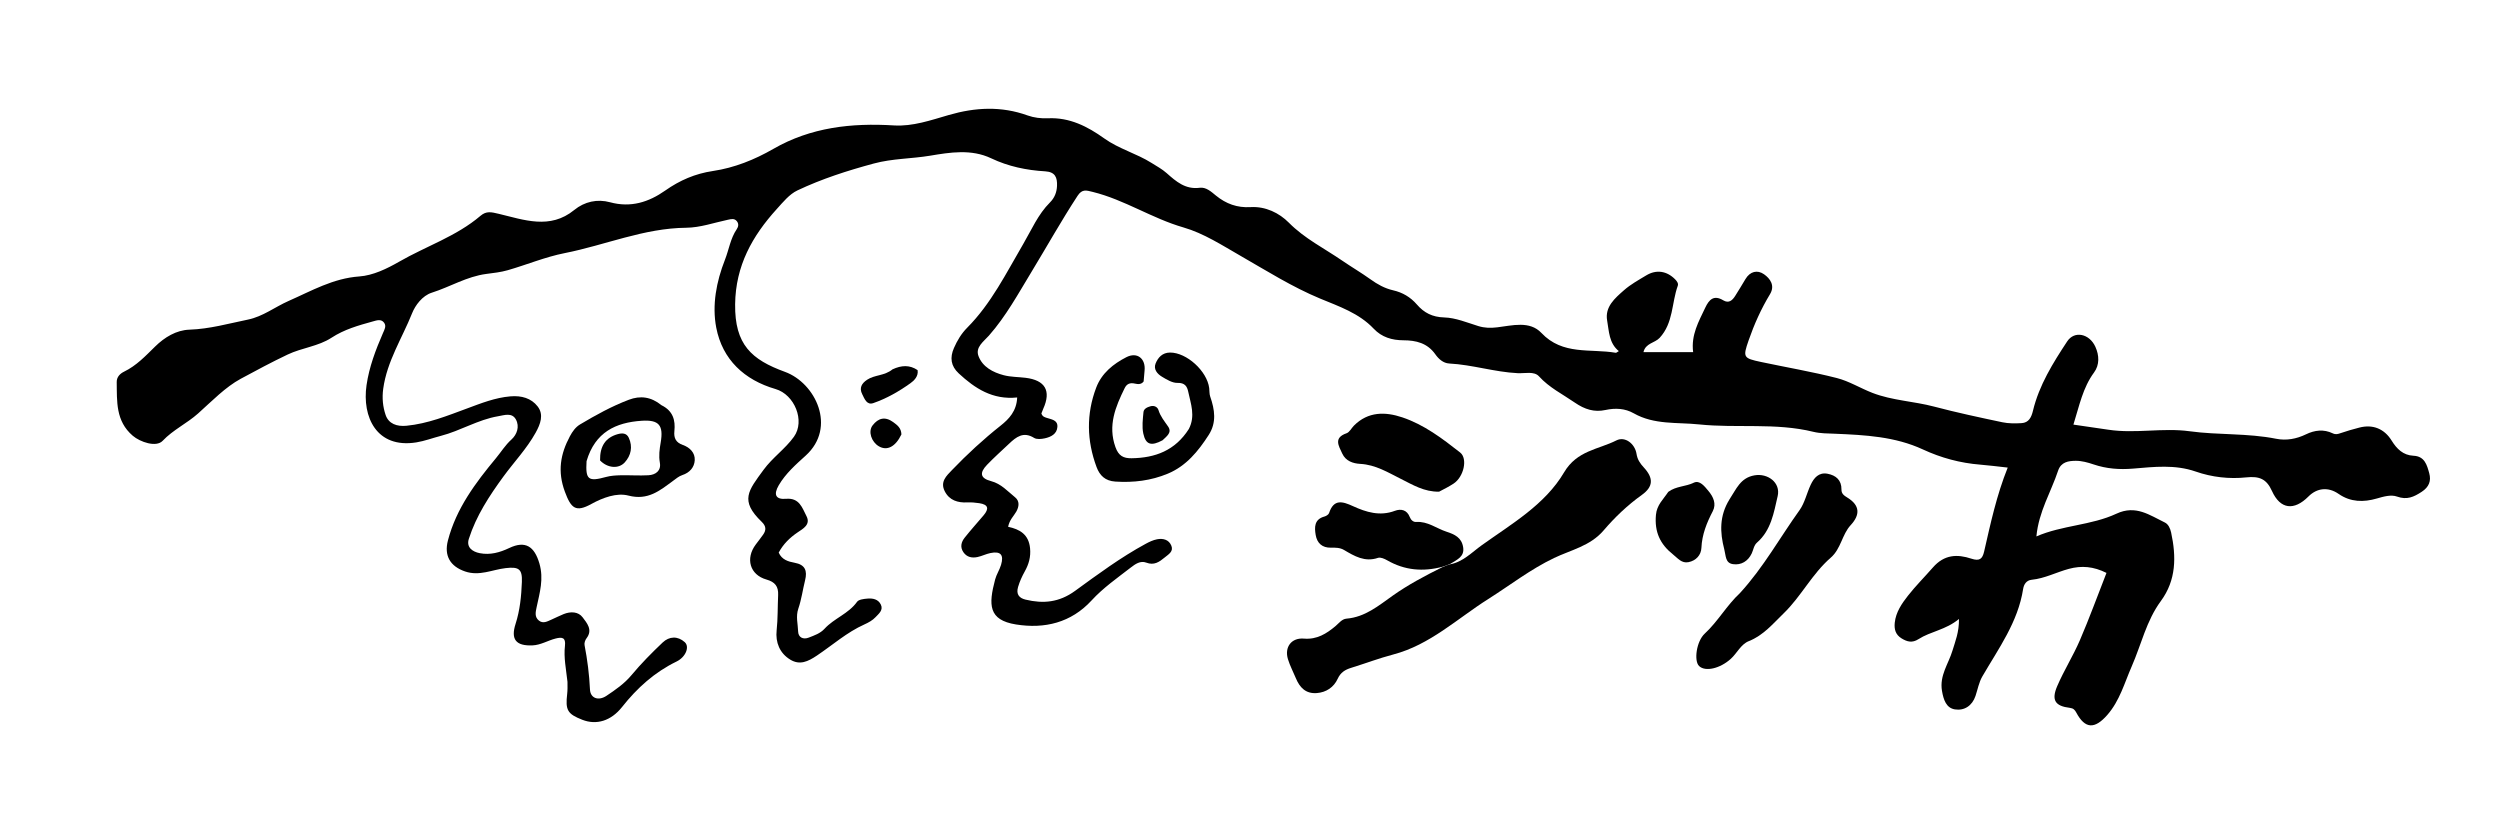
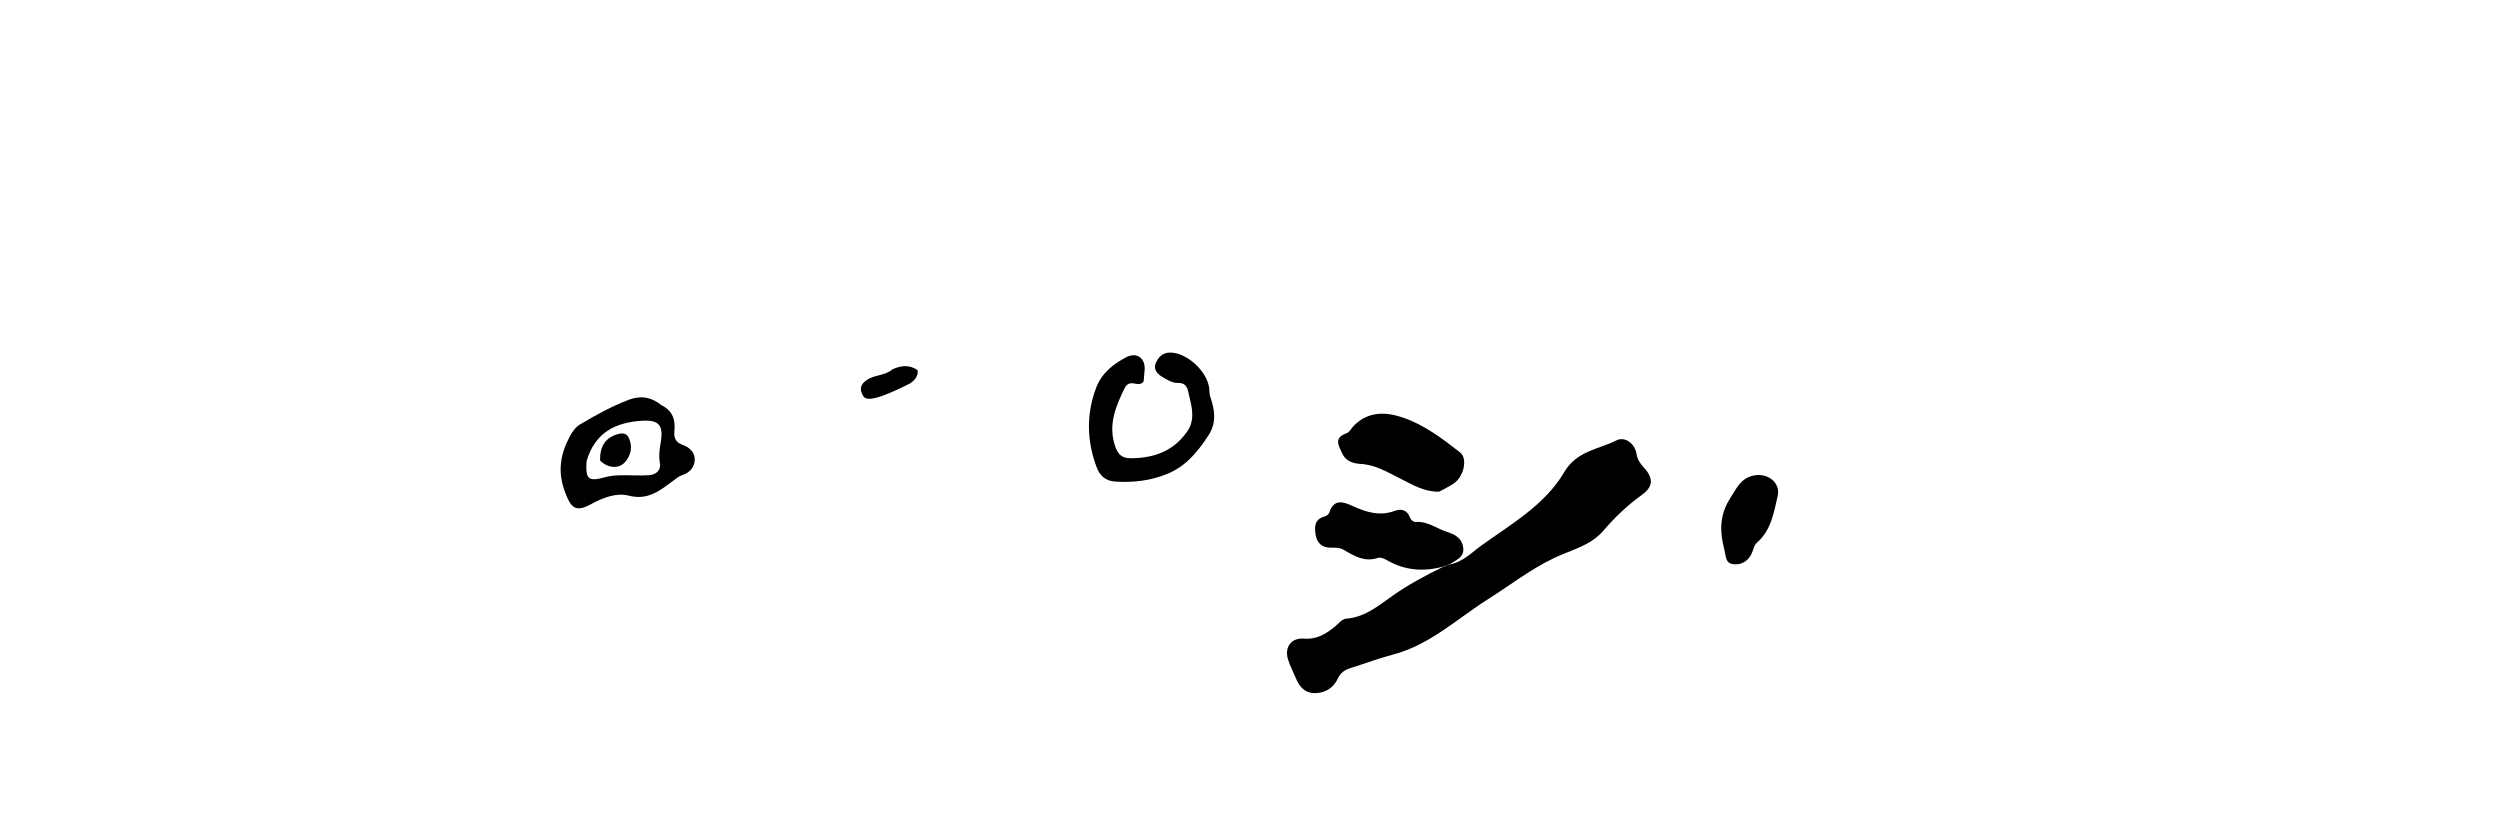
<svg xmlns="http://www.w3.org/2000/svg" version="1.1" id="Layer_1" x="0px" y="0px" width="100%" viewBox="0 0 1024 336" enable-background="new 0 0 1024 336" xml:space="preserve">
-   <path fill="#000000" opacity="1" stroke="none" d=" M232.44,279.293   C231.874,274.09 230.848,269.329 231.407,264.517   C231.805,261.088 230.23,260.865 227.582,261.539   C224.372,262.356 221.5,264.219 218.058,264.354   C211.333,264.618 209.135,261.896 211.177,255.545   C212.975,249.954 213.54,244.159 213.764,238.363   C213.972,233.007 212.427,232.092 207.143,232.697   C201.618,233.33 196.354,236.095 190.464,234.057   C184.379,231.951 181.838,227.627 183.473,221.356   C186.887,208.259 194.746,197.793 203.16,187.65   C205.262,185.117 206.955,182.306 209.486,180.031   C211.738,178.006 212.911,174.739 211.31,171.812   C209.695,168.86 206.537,170.07 204.016,170.496   C195.777,171.889 188.599,176.456 180.572,178.529   C177.211,179.397 173.921,180.663 170.512,181.206   C154.208,183.802 148.25,170.744 150.133,157.764   C151.215,150.31 153.869,143.307 156.859,136.436   C157.468,135.038 158.341,133.585 157.339,132.205   C156.136,130.548 154.335,131.21 152.742,131.652   C146.842,133.287 141.055,134.894 135.732,138.368   C130.394,141.852 123.677,142.44 117.819,145.22   C111.302,148.314 104.827,151.785 98.605,155.148   C92.347,158.531 86.768,164.317 81.167,169.331   C76.564,173.451 70.911,176.027 66.593,180.58   C63.997,183.317 57.422,181.087 54.383,178.486   C47.326,172.446 47.931,164.431 47.806,156.494   C47.772,154.332 49.28,152.981 50.831,152.228   C55.896,149.767 59.614,145.793 63.533,141.949   C67.415,138.14 72.211,135.211 77.611,135.03   C85.852,134.754 93.637,132.53 101.575,130.903   C107.696,129.649 112.63,125.723 118.228,123.263   C127.633,119.131 136.422,113.997 147.198,113.231   C152.756,112.836 158.484,110.075 163.459,107.209   C174.522,100.835 186.928,96.818 196.81,88.395   C199.235,86.328 201.242,86.861 204.308,87.588   C214.605,90.03 225.259,94.141 235.22,86.007   C239.441,82.56 244.683,81.425 249.86,82.84   C258.37,85.167 265.721,82.797 272.469,78.054   C278.449,73.85 284.723,71.127 292.054,70.035   C300.802,68.731 309.048,65.429 316.761,60.987   C332.144,52.129 348.788,50.3 366.188,51.376   C373.829,51.849 381.308,49.225 388.628,47.105   C399.478,43.962 410.115,43.397 420.902,47.286   C423.496,48.221 426.477,48.574 429.245,48.444   C438.123,48.027 445.479,51.806 452.296,56.693   C458.312,61.004 465.502,62.847 471.685,66.745   C473.796,68.076 475.985,69.244 477.871,70.917   C481.734,74.342 485.546,77.689 491.415,76.91   C493.99,76.568 496.1,78.508 498.02,80.081   C502.182,83.492 506.768,85.161 512.24,84.833   C518.368,84.465 523.98,87.235 527.892,91.19   C534.367,97.736 542.39,101.69 549.752,106.744   C553.563,109.36 557.57,111.696 561.323,114.391   C564.204,116.459 567.146,118.116 570.662,118.919   C574.448,119.783 577.729,121.683 580.349,124.717   C583.266,128.095 586.667,129.888 591.559,130.024   C596.239,130.154 600.904,132.133 605.497,133.552   C608.112,134.36 610.521,134.401 613.272,134.074   C619.438,133.34 626.56,131.281 631.364,136.373   C640.082,145.614 651.45,142.717 661.814,144.5   C662.057,144.542 662.363,144.213 663.069,143.815   C659.031,140.555 659.067,135.699 658.288,131.319   C657.283,125.664 661.487,122.142 665.179,118.883   C667.897,116.484 671.173,114.687 674.305,112.795   C678.456,110.288 682.737,110.977 686.135,114.413   C686.899,115.185 687.554,116.119 687.218,117.049   C684.665,124.114 685.449,132.258 679.789,138.385   C677.807,140.53 674.023,140.511 673.16,144.246   C679.918,144.246 686.414,144.246 693.512,144.246   C692.593,137.183 695.804,131.684 698.48,126.009   C700.029,122.723 701.969,120.676 705.843,123.008   C708.135,124.388 709.6,123.014 710.758,121.162   C712.169,118.905 713.571,116.642 714.918,114.347   C716.822,111.105 719.866,110.443 722.563,112.35   C725.054,114.11 727.144,116.949 724.986,120.51   C721.358,126.497 718.51,132.854 716.224,139.447   C713.819,146.384 714.047,146.72 721.349,148.27   C731.688,150.464 742.129,152.236 752.36,154.842   C757.421,156.131 762.05,159.033 766.979,160.939   C775.081,164.071 783.849,164.329 792.192,166.537   C801.436,168.984 810.804,170.979 820.163,172.957   C822.699,173.493 825.411,173.47 828.019,173.319   C831,173.147 832.059,170.908 832.694,168.27   C835.225,157.75 840.88,148.703 846.717,139.838   C849.681,135.336 855.804,136.652 858.254,142.019   C859.874,145.569 860.013,149.457 857.73,152.554   C853.125,158.803 851.711,166.124 849.271,173.918   C854.277,174.649 858.931,175.302 863.577,176.01   C874.646,177.699 885.788,175.128 896.871,176.642   C908.632,178.25 920.607,177.372 932.329,179.721   C936.465,180.55 940.645,179.785 944.5,177.913   C948.118,176.155 951.802,175.735 955.478,177.489   C956.729,178.086 957.602,177.796 958.742,177.4   C961.248,176.531 963.811,175.81 966.381,175.142   C971.913,173.702 976.615,175.618 979.616,180.467   C981.706,183.842 984.305,186.478 988.582,186.673   C993.139,186.881 994.086,190.462 995.009,193.812   C995.882,196.984 994.949,199.468 991.916,201.452   C988.691,203.561 985.89,204.855 981.83,203.397   C979.348,202.506 976.331,203.381 973.525,204.194   C968.157,205.749 962.827,205.725 957.895,202.301   C953.624,199.335 949.034,199.854 945.534,203.37   C939.628,209.304 933.994,208.64 930.595,201.106   C928.357,196.146 925.427,194.969 920.049,195.537   C913.153,196.265 906.032,195.476 899.372,193.153   C890.885,190.192 882.27,191.229 873.71,191.943   C868.116,192.409 862.816,192.013 857.519,190.223   C855.179,189.433 852.664,188.733 850.233,188.749   C847.297,188.768 844.199,189.178 842.996,192.797   C840.09,201.542 835.058,209.556 834.107,219.719   C844.731,215.098 856.565,215.227 866.903,210.404   C874.821,206.711 880.502,211.022 886.72,214.019   C888.138,214.702 888.926,216.405 889.299,218.141   C891.424,228.033 891.42,237.586 885.081,246.195   C879.152,254.247 877.073,264.009 873.148,272.953   C870.166,279.749 868.255,287.019 863.148,292.844   C857.985,298.734 854.046,298.623 850.433,291.845   C849.853,290.758 849.24,290.111 847.835,289.942   C841.769,289.213 840.157,286.783 842.651,280.991   C845.404,274.599 849.162,268.64 851.917,262.249   C855.776,253.292 859.112,244.11 862.814,234.663   C857.49,231.997 852.61,231.6 847.402,233.006   C842.291,234.386 837.534,236.938 832.167,237.475   C830.034,237.689 828.972,239.342 828.678,241.231   C826.563,254.807 818.61,265.613 811.963,277.066   C810.575,279.457 810.066,282.36 809.173,285.035   C807.812,289.112 804.552,291.174 800.739,290.569   C797.158,290.001 796.063,286.616 795.437,282.987   C794.348,276.674 798.128,271.886 799.751,266.436   C800.869,262.68 802.45,259.043 802.398,253.53   C796.98,258.027 790.804,258.593 785.794,261.805   C783.223,263.453 781.157,262.879 778.885,261.488   C776.418,259.979 775.811,257.773 776.09,255.066   C776.54,250.703 779.021,247.166 781.507,243.994   C784.651,239.984 788.341,236.304 791.698,232.455   C796.385,227.082 801.678,226.923 807.458,228.826   C810.82,229.932 811.993,228.977 812.701,225.897   C815.33,214.457 817.764,202.962 822.362,191.522   C818.236,191.074 814.676,190.601 811.1,190.317   C802.888,189.664 795.068,187.543 787.619,184.091   C776.19,178.794 763.952,178.184 751.678,177.661   C748.696,177.534 745.626,177.578 742.762,176.873   C727.312,173.068 711.491,175.46 695.923,173.837   C686.922,172.899 677.6,174.074 669.183,169.293   C665.641,167.281 661.717,167.038 657.559,167.941   C653.059,168.918 649.122,167.727 645.013,164.886   C640.014,161.431 634.584,158.798 630.346,154.125   C628.392,151.97 624.569,152.996 621.674,152.855   C612.181,152.394 603.085,149.388 593.619,148.894   C591.108,148.763 589.217,146.972 587.923,145.137   C584.645,140.491 580,139.403 574.842,139.381   C570.145,139.361 565.967,138.127 562.67,134.636   C556.634,128.244 548.444,125.507 540.71,122.292   C529.28,117.541 518.926,110.986 508.27,104.877   C500.664,100.517 493.037,95.551 484.754,93.161   C471.843,89.437 460.604,81.822 447.579,78.607   C444.943,77.956 443.251,77.336 441.371,80.21   C434.72,90.381 428.805,100.982 422.503,111.354   C417.077,120.285 412.054,129.526 405.075,137.449   C402.936,139.878 399.413,142.197 400.794,145.858   C402.474,150.31 406.715,152.533 411.158,153.692   C414.013,154.437 417.071,154.386 420.032,154.743   C428.128,155.721 430.624,160.068 427.33,167.398   C427.003,168.126 426.737,168.883 426.553,169.347   C426.989,170.639 427.821,170.843 428.603,171.114   C430.594,171.805 433.311,171.973 433.106,174.871   C432.901,177.777 430.456,178.993 427.938,179.541   C426.534,179.846 424.659,180.038 423.567,179.361   C419.188,176.643 416.249,178.967 413.307,181.757   C410.288,184.62 407.164,187.384 404.288,190.385   C401.064,193.75 401.544,195.917 405.959,197.075   C410.102,198.161 412.726,201.238 415.792,203.704   C417.675,205.219 417.457,207.49 416.252,209.591   C415.196,211.433 413.49,212.915 412.925,215.776   C417.67,216.78 421.359,218.864 421.914,224.546   C422.266,228.149 421.376,231.126 419.751,234.045   C418.611,236.093 417.672,238.147 417.003,240.418   C416.103,243.475 417.524,244.993 420.056,245.604   C427.286,247.349 433.807,246.777 440.331,242.033   C449.706,235.217 459.075,228.273 469.322,222.722   C470.766,221.939 472.325,221.203 473.917,220.893   C476.374,220.416 478.787,221.017 479.794,223.538   C480.737,225.898 478.651,227.033 477.112,228.302   C474.879,230.142 472.765,231.701 469.504,230.453   C467.115,229.538 464.995,231.044 463.131,232.489   C457.62,236.762 451.878,240.749 447.117,245.932   C438.701,255.093 427.862,257.649 416.175,255.784   C404.792,253.967 404.869,247.704 407.599,237.376   C408.146,235.307 409.41,233.435 410.026,231.377   C411.272,227.219 409.845,225.664 405.643,226.537   C403.862,226.907 402.185,227.777 400.405,228.159   C398.165,228.641 396.042,228.257 394.62,226.207   C393.155,224.095 393.723,221.995 395.15,220.204   C397.631,217.09 400.297,214.123 402.877,211.086   C405.16,208.4 404.893,206.67 401.089,206.101   C399.443,205.854 397.86,205.714 396.165,205.792   C392.356,205.968 388.86,204.982 386.952,201.186   C385.006,197.314 387.65,194.916 389.949,192.523   C396.18,186.04 402.765,179.959 409.831,174.365   C413.265,171.646 416.409,168.38 416.634,162.804   C406.564,163.834 399.352,159.108 392.715,152.957   C389.423,149.905 389.02,146.47 390.73,142.56   C392.073,139.49 393.766,136.646 396.15,134.246   C406.033,124.303 412.133,111.854 419.109,99.952   C422.517,94.136 425.18,87.788 430.085,82.902   C431.918,81.076 432.848,78.787 432.954,76.164   C433.094,72.73 432.236,70.416 428.118,70.178   C420.45,69.735 412.989,68.173 405.989,64.843   C397.825,60.957 389.072,62.419 380.979,63.771   C373.326,65.049 365.544,64.913 357.896,66.979   C347.14,69.885 336.615,73.259 326.604,78.001   C323.316,79.559 320.71,82.814 318.158,85.626   C308.126,96.681 301.305,108.826 301.109,124.612   C300.904,141.197 307.869,147.339 321.521,152.314   C333.987,156.856 342.839,175.007 329.991,186.635   C326.007,190.24 321.773,193.963 318.97,198.775   C316.741,202.6 317.717,204.679 321.979,204.311   C327.463,203.838 328.602,208.053 330.333,211.401   C332.131,214.877 328.954,216.545 326.722,218.053   C323.473,220.248 320.828,222.854 318.956,226.336   C320.211,229.263 322.897,230.038 325.421,230.494   C329.841,231.293 330.73,233.777 329.762,237.682   C328.804,241.546 328.284,245.548 326.997,249.292   C325.89,252.516 326.823,255.572 326.913,258.664   C326.983,261.047 328.933,262.087 331.277,261.158   C333.571,260.249 335.937,259.493 337.735,257.532   C341.646,253.267 347.549,251.399 351.048,246.507   C351.734,245.547 353.767,245.323 355.219,245.191   C357.434,244.989 359.709,245.384 360.793,247.641   C361.9,249.946 359.882,251.426 358.634,252.777   C357.434,254.078 355.716,255.024 354.064,255.764   C346.906,258.97 341.054,264.192 334.637,268.5   C330.908,271.003 327.602,272.544 323.72,270.202   C319.35,267.566 317.586,263.108 318.111,258.208   C318.629,253.379 318.498,248.567 318.723,243.751   C318.89,240.175 317.432,238.363 313.939,237.378   C307.143,235.462 305.235,228.782 309.571,223.008   C310.571,221.676 311.604,220.367 312.565,219.008   C313.904,217.114 313.83,215.504 312.007,213.75   C302.914,205.002 306.484,201.024 312.758,192.432   C316.411,187.431 321.612,183.884 325.195,178.898   C329.873,172.389 325.434,161.611 317.668,159.355   C304.86,155.635 295.905,147.281 293.38,134.227   C291.593,124.985 293.421,115.343 296.934,106.418   C298.573,102.257 299.173,97.693 301.76,93.891   C302.435,92.899 302.688,91.704 301.828,90.624   C300.814,89.35 299.536,89.718 298.178,90.005   C292.497,91.206 286.804,93.233 281.1,93.286   C263.751,93.445 247.926,100.395 231.297,103.675   C223.375,105.238 215.783,108.427 207.982,110.676   C205.138,111.495 202.136,111.821 199.184,112.205   C191.217,113.241 184.363,117.507 176.853,119.888   C172.979,121.116 170.072,125.108 168.81,128.271   C164.724,138.513 158.51,147.955 156.964,159.249   C156.442,163.06 156.822,166.63 157.943,169.95   C159.18,173.612 162.558,174.773 166.509,174.389   C175.241,173.541 183.242,170.285 191.347,167.291   C197.101,165.165 202.775,162.884 209.048,162.347   C213.625,161.955 217.593,163.102 220.211,166.467   C222.834,169.838 221.366,173.696 219.4,177.232   C215.752,183.795 210.578,189.201 206.205,195.185   C200.476,203.023 195.026,211.311 192.028,220.736   C190.942,224.152 193.453,225.994 196.532,226.586   C200.771,227.401 204.7,226.318 208.596,224.464   C215.239,221.303 218.906,223.836 220.94,230.796   C222.793,237.133 221.052,242.79 219.81,248.661   C219.374,250.721 218.889,252.672 220.713,254.169   C222.436,255.582 224.192,254.534 225.863,253.797   C227.537,253.058 229.17,252.221 230.865,251.535   C233.733,250.375 236.893,250.496 238.659,252.876   C240.355,255.163 242.911,257.954 240.248,261.424   C239.687,262.154 239.268,263.359 239.434,264.22   C240.59,270.239 241.365,276.256 241.653,282.41   C241.822,286.049 245.171,287.171 248.379,285.026   C252.083,282.551 255.746,280.043 258.701,276.488   C262.619,271.775 266.974,267.393 271.422,263.165   C274.14,260.582 277.617,260.461 280.455,263.009   C282.577,264.914 280.877,269.132 277.125,270.956   C268.118,275.334 260.962,281.794 254.802,289.582   C250.262,295.321 244.289,297.083 238.52,294.822   C232.411,292.427 231.537,290.893 232.319,284.188   C232.491,282.711 232.467,281.211 232.44,279.293  z" />
  <path fill="#000000" opacity="1" stroke="none" d=" M593.811,231.169   C599.186,230.233 602.83,226.263 606.951,223.312   C619.217,214.529 632.869,206.683 640.64,193.492   C645.932,184.507 654.679,184.136 662.083,180.386   C665.606,178.601 669.681,181.752 670.322,185.911   C670.678,188.221 671.784,189.824 673.3,191.466   C677.369,195.874 677.206,199.349 672.458,202.75   C666.602,206.945 661.426,211.884 656.81,217.291   C651.386,223.645 643.449,225.259 636.567,228.55   C626.875,233.185 618.539,239.702 609.6,245.354   C596.881,253.397 585.705,264.132 570.683,268.077   C564.812,269.619 559.184,271.769 553.418,273.55   C550.988,274.301 549.12,275.396 547.906,278.049   C546.345,281.457 543.278,283.593 539.335,283.886   C534.85,284.219 532.366,281.622 530.784,277.796   C529.708,275.193 528.358,272.677 527.543,269.996   C526.032,265.025 529.001,261.14 534.102,261.573   C539.395,262.022 543.356,259.552 547.069,256.407   C548.471,255.219 549.656,253.551 551.534,253.397   C559.12,252.772 564.661,248.085 570.447,243.987   C576.697,239.561 583.394,235.99 590.711,232.349   C592.044,231.732 592.927,231.451 593.811,231.169  z" />
-   <path fill="#000000" opacity="1" stroke="none" d=" M712.768,242.832   C722.37,232.347 729.039,220.184 737.065,209.003   C739.229,205.987 740.043,202.027 741.652,198.582   C742.991,195.716 744.996,193.362 748.572,194.047   C751.983,194.701 754.322,196.634 754.264,200.518   C754.238,202.248 755.318,202.978 756.726,203.846   C761.834,206.994 762.003,210.823 758.035,215.101   C754.471,218.944 754.097,224.769 749.861,228.436   C742.272,235.005 737.765,244.277 730.593,251.219   C726.232,255.439 722.316,260.229 716.338,262.597   C713.028,263.908 711.51,267.54 708.918,269.878   C704.568,273.802 698.519,275.281 695.943,272.804   C693.78,270.725 694.817,262.704 698.288,259.502   C703.666,254.542 707.189,248.042 712.768,242.832  z" />
  <path fill="#000000" opacity="1" stroke="none" d=" M486.943,175.726   C489.726,170.35 487.728,165.393 486.699,160.452   C486.245,158.268 485.31,156.747 482.307,156.833   C480.196,156.894 477.898,155.479 475.937,154.301   C474.053,153.169 472.387,151.277 473.327,148.909   C474.317,146.417 476.14,144.424 479.245,144.405   C486.027,144.363 494.41,151.957 495.29,158.962   C495.435,160.113 495.324,161.343 495.694,162.411   C497.556,167.768 498.398,173.031 495.074,178.178   C490.779,184.829 485.877,190.872 478.321,194.018   C471.452,196.877 464.285,197.74 456.835,197.255   C452.643,196.982 450.425,194.733 449.14,191.27   C445.137,180.474 444.891,169.595 449.01,158.76   C451.268,152.823 456.02,149.044 461.354,146.305   C465.817,144.014 469.334,146.925 468.814,151.821   C468.659,153.289 468.557,154.763 468.432,156.241   C467.474,157.555 466.064,157.403 464.803,157.112   C462.874,156.668 461.526,157.219 460.677,158.949   C456.914,166.612 453.702,174.246 456.891,183.148   C458.162,186.697 460.117,187.748 463.504,187.699   C473.155,187.557 481.317,184.561 486.943,175.726  z" />
  <path fill="#000000" opacity="1" stroke="none" d=" M270.927,165.967   C275.696,168.3 276.685,172.154 276.231,176.56   C275.931,179.482 276.876,181.273 279.711,182.269   C282.589,183.28 284.738,185.475 284.567,188.512   C284.404,191.403 282.517,193.602 279.454,194.604   C278.082,195.053 276.873,196.082 275.673,196.961   C270.252,200.934 265.421,205.083 257.396,202.989   C252.62,201.742 246.958,203.821 242.191,206.444   C235.792,209.965 233.901,208.204 231.381,201.419   C228.294,193.109 229.527,185.987 233.43,178.692   C234.473,176.743 235.751,174.941 237.603,173.839   C244.018,170.017 250.556,166.406 257.565,163.744   C262.29,161.95 266.669,162.517 270.927,165.967  M240.254,188.892   C239.797,196.519 240.924,197.373 248.266,195.358   C250.152,194.84 252.185,194.719 254.156,194.676   C257.961,194.594 261.781,194.879 265.575,194.666   C268.579,194.497 270.859,192.801 270.28,189.536   C269.769,186.653 270.14,184.051 270.621,181.242   C271.835,174.145 269.891,171.877 262.814,172.347   C252.254,173.047 243.729,176.996 240.254,188.892  z" />
  <path fill="#000000" opacity="1" stroke="none" d=" M594.101,230.932   C592.927,231.451 592.044,231.732 590.934,232.123   C582.841,234.294 575.331,233.607 568.189,229.503   C567.08,228.866 565.465,228.15 564.434,228.5   C559.02,230.34 554.801,227.796 550.487,225.257   C548.858,224.298 546.988,224.292 545.151,224.33   C541.565,224.403 539.476,222.469 538.909,219.143   C538.363,215.938 538.307,212.705 542.507,211.564   C543.226,211.369 544.177,210.771 544.386,210.147   C546.324,204.341 549.791,205.31 554.191,207.324   C559.577,209.789 565.209,211.544 571.322,209.238   C573.813,208.299 576.3,208.798 577.45,211.802   C577.909,212.999 578.89,213.88 580.072,213.797   C584.788,213.467 588.359,216.443 592.487,217.787   C595.839,218.878 598.656,220.188 599.298,224.095   C599.943,228.026 596.909,229.152 594.101,230.932  z" />
  <path fill="#000000" opacity="1" stroke="none" d=" M589.458,201.391   C583.374,201.506 578.658,198.583 573.801,196.154   C568.482,193.493 563.426,190.348 557.181,190.008   C554.233,189.847 551.214,188.894 549.772,185.753   C548.324,182.599 546.144,179.334 551.55,177.46   C552.778,177.034 553.55,175.359 554.592,174.318   C560.391,168.524 567.378,168.595 574.402,170.956   C583.315,173.951 590.777,179.612 598.078,185.352   C601.26,187.854 599.567,195.342 595.395,198.077   C593.599,199.253 591.679,200.24 589.458,201.391  z" />
  <path fill="#000000" opacity="1" stroke="none" d=" M708.38,204.568   C711.201,200.336 712.823,195.74 718.6,194.706   C724.076,193.726 729.415,197.682 728.135,203.2   C726.555,210.01 725.442,217.208 719.67,222.246   C718.353,223.396 718.212,225.187 717.512,226.674   C716.013,229.856 713.206,231.562 709.843,231.078   C706.652,230.619 706.969,227.733 706.274,225.06   C704.417,217.922 704.254,211.301 708.38,204.568  z" />
-   <path fill="#000000" opacity="1" stroke="none" d=" M683.315,201.476   C686.559,199.073 690.436,199.354 693.723,197.735   C696.219,196.506 698.233,199.26 699.804,201.14   C701.787,203.513 703.105,206.393 701.551,209.386   C699.08,214.146 697.142,218.911 696.898,224.413   C696.768,227.341 694.702,229.667 691.573,230.267   C688.778,230.803 687.279,228.705 685.289,227.122   C679.925,222.853 677.647,217.86 678.273,210.881   C678.639,206.803 681.285,204.569 683.315,201.476  z" />
-   <path fill="#000000" opacity="1" stroke="none" d=" M365.564,151.288   C369.288,149.564 372.589,149.404 375.847,151.6   C376.289,154.191 374.264,156.002 372.904,156.975   C368.228,160.322 363.159,163.226 357.696,165.114   C355.022,166.038 354.11,163.341 353.16,161.454   C351.865,158.882 352.938,157.04 355.148,155.555   C358.227,153.486 362.323,153.973 365.564,151.288  z" />
-   <path fill="#000000" opacity="1" stroke="none" d=" M476.187,180.334   C471.533,182.837 469.29,182.172 468.298,177.588   C467.693,174.794 468.097,171.733 468.365,168.821   C468.493,167.426 469.896,166.781 471.247,166.403   C472.828,165.959 474.141,166.764 474.512,167.972   C475.312,170.578 476.968,172.538 478.452,174.697   C480.131,177.138 477.993,178.602 476.187,180.334  z" />
-   <path fill="#000000" opacity="1" stroke="none" d=" M369.226,177.924   C366.758,183.081 363.286,184.758 359.962,182.79   C356.935,180.999 355.493,176.753 357.412,174.247   C359.699,171.259 362.521,170.431 365.937,172.96   C367.607,174.196 369.104,175.296 369.226,177.924  z" />
+   <path fill="#000000" opacity="1" stroke="none" d=" M365.564,151.288   C369.288,149.564 372.589,149.404 375.847,151.6   C376.289,154.191 374.264,156.002 372.904,156.975   C355.022,166.038 354.11,163.341 353.16,161.454   C351.865,158.882 352.938,157.04 355.148,155.555   C358.227,153.486 362.323,153.973 365.564,151.288  z" />
  <path fill="#000000" opacity="1" stroke="none" d=" M245.79,188.598   C245.679,182.685 248.072,179.28 252.888,177.867   C254.822,177.3 256.647,177.319 257.568,179.346   C259.233,183.012 258.469,186.584 255.879,189.419   C253.366,192.168 248.797,191.737 245.79,188.598  z" />
</svg>